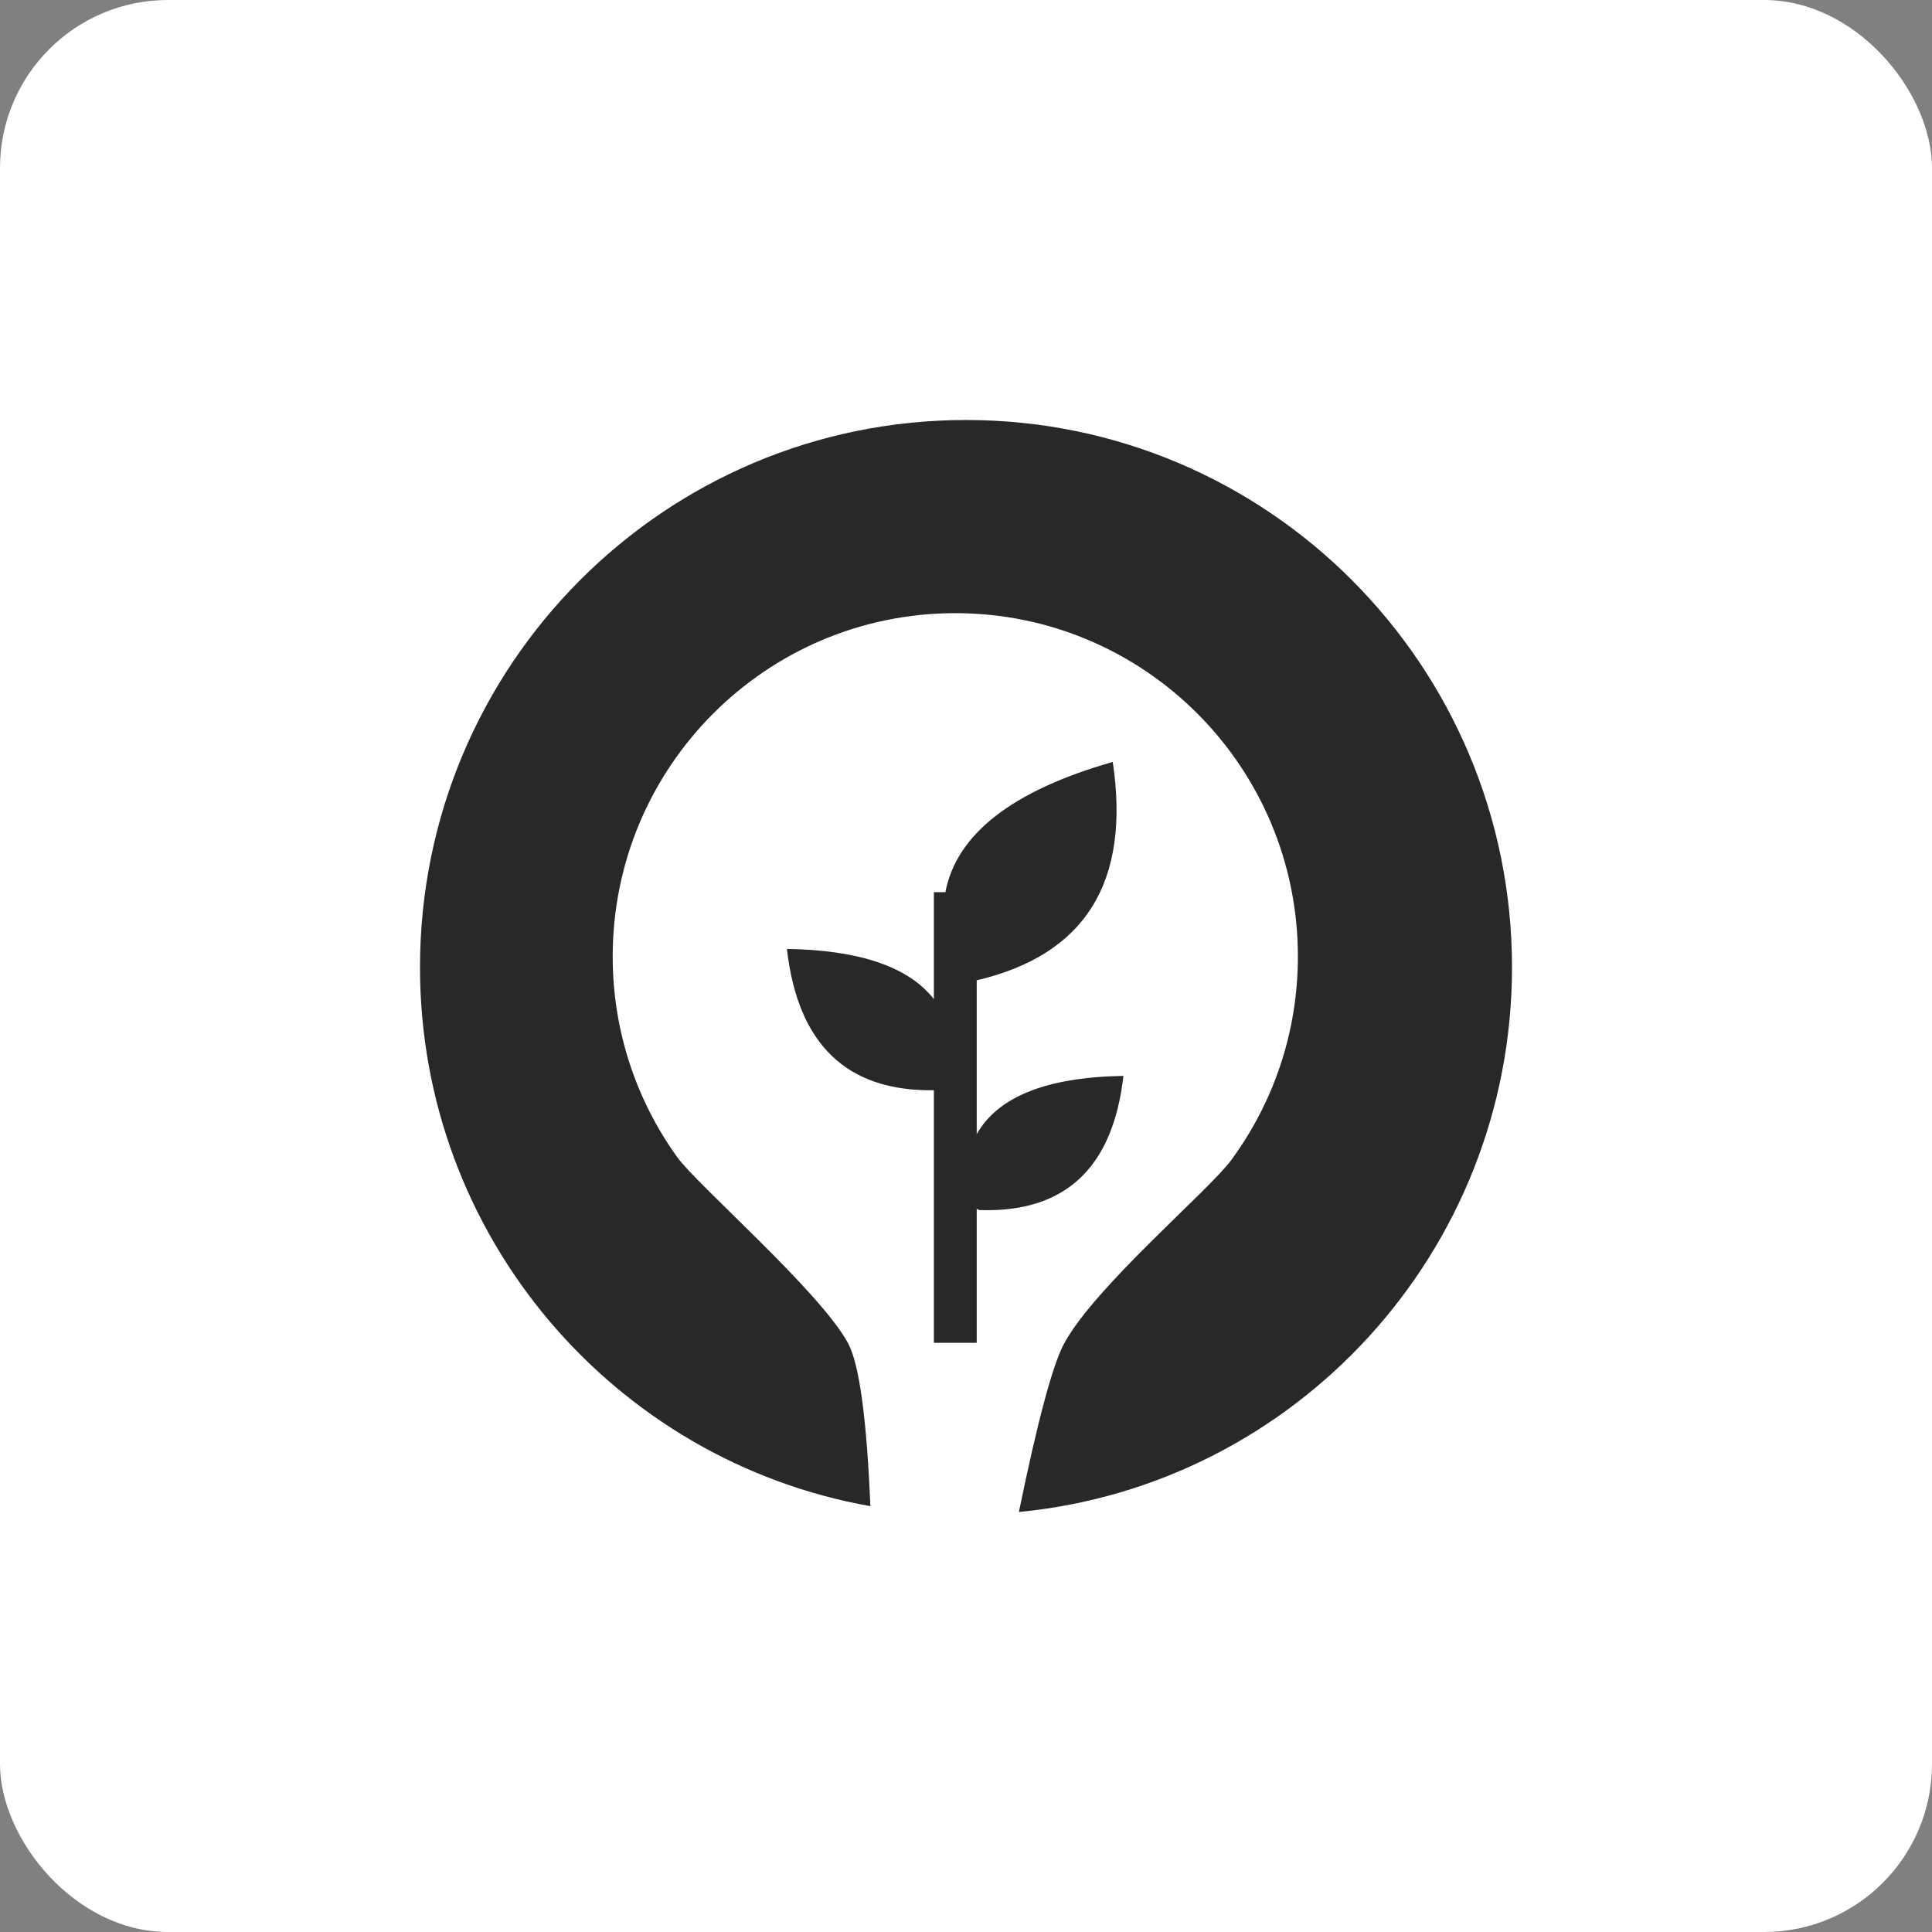
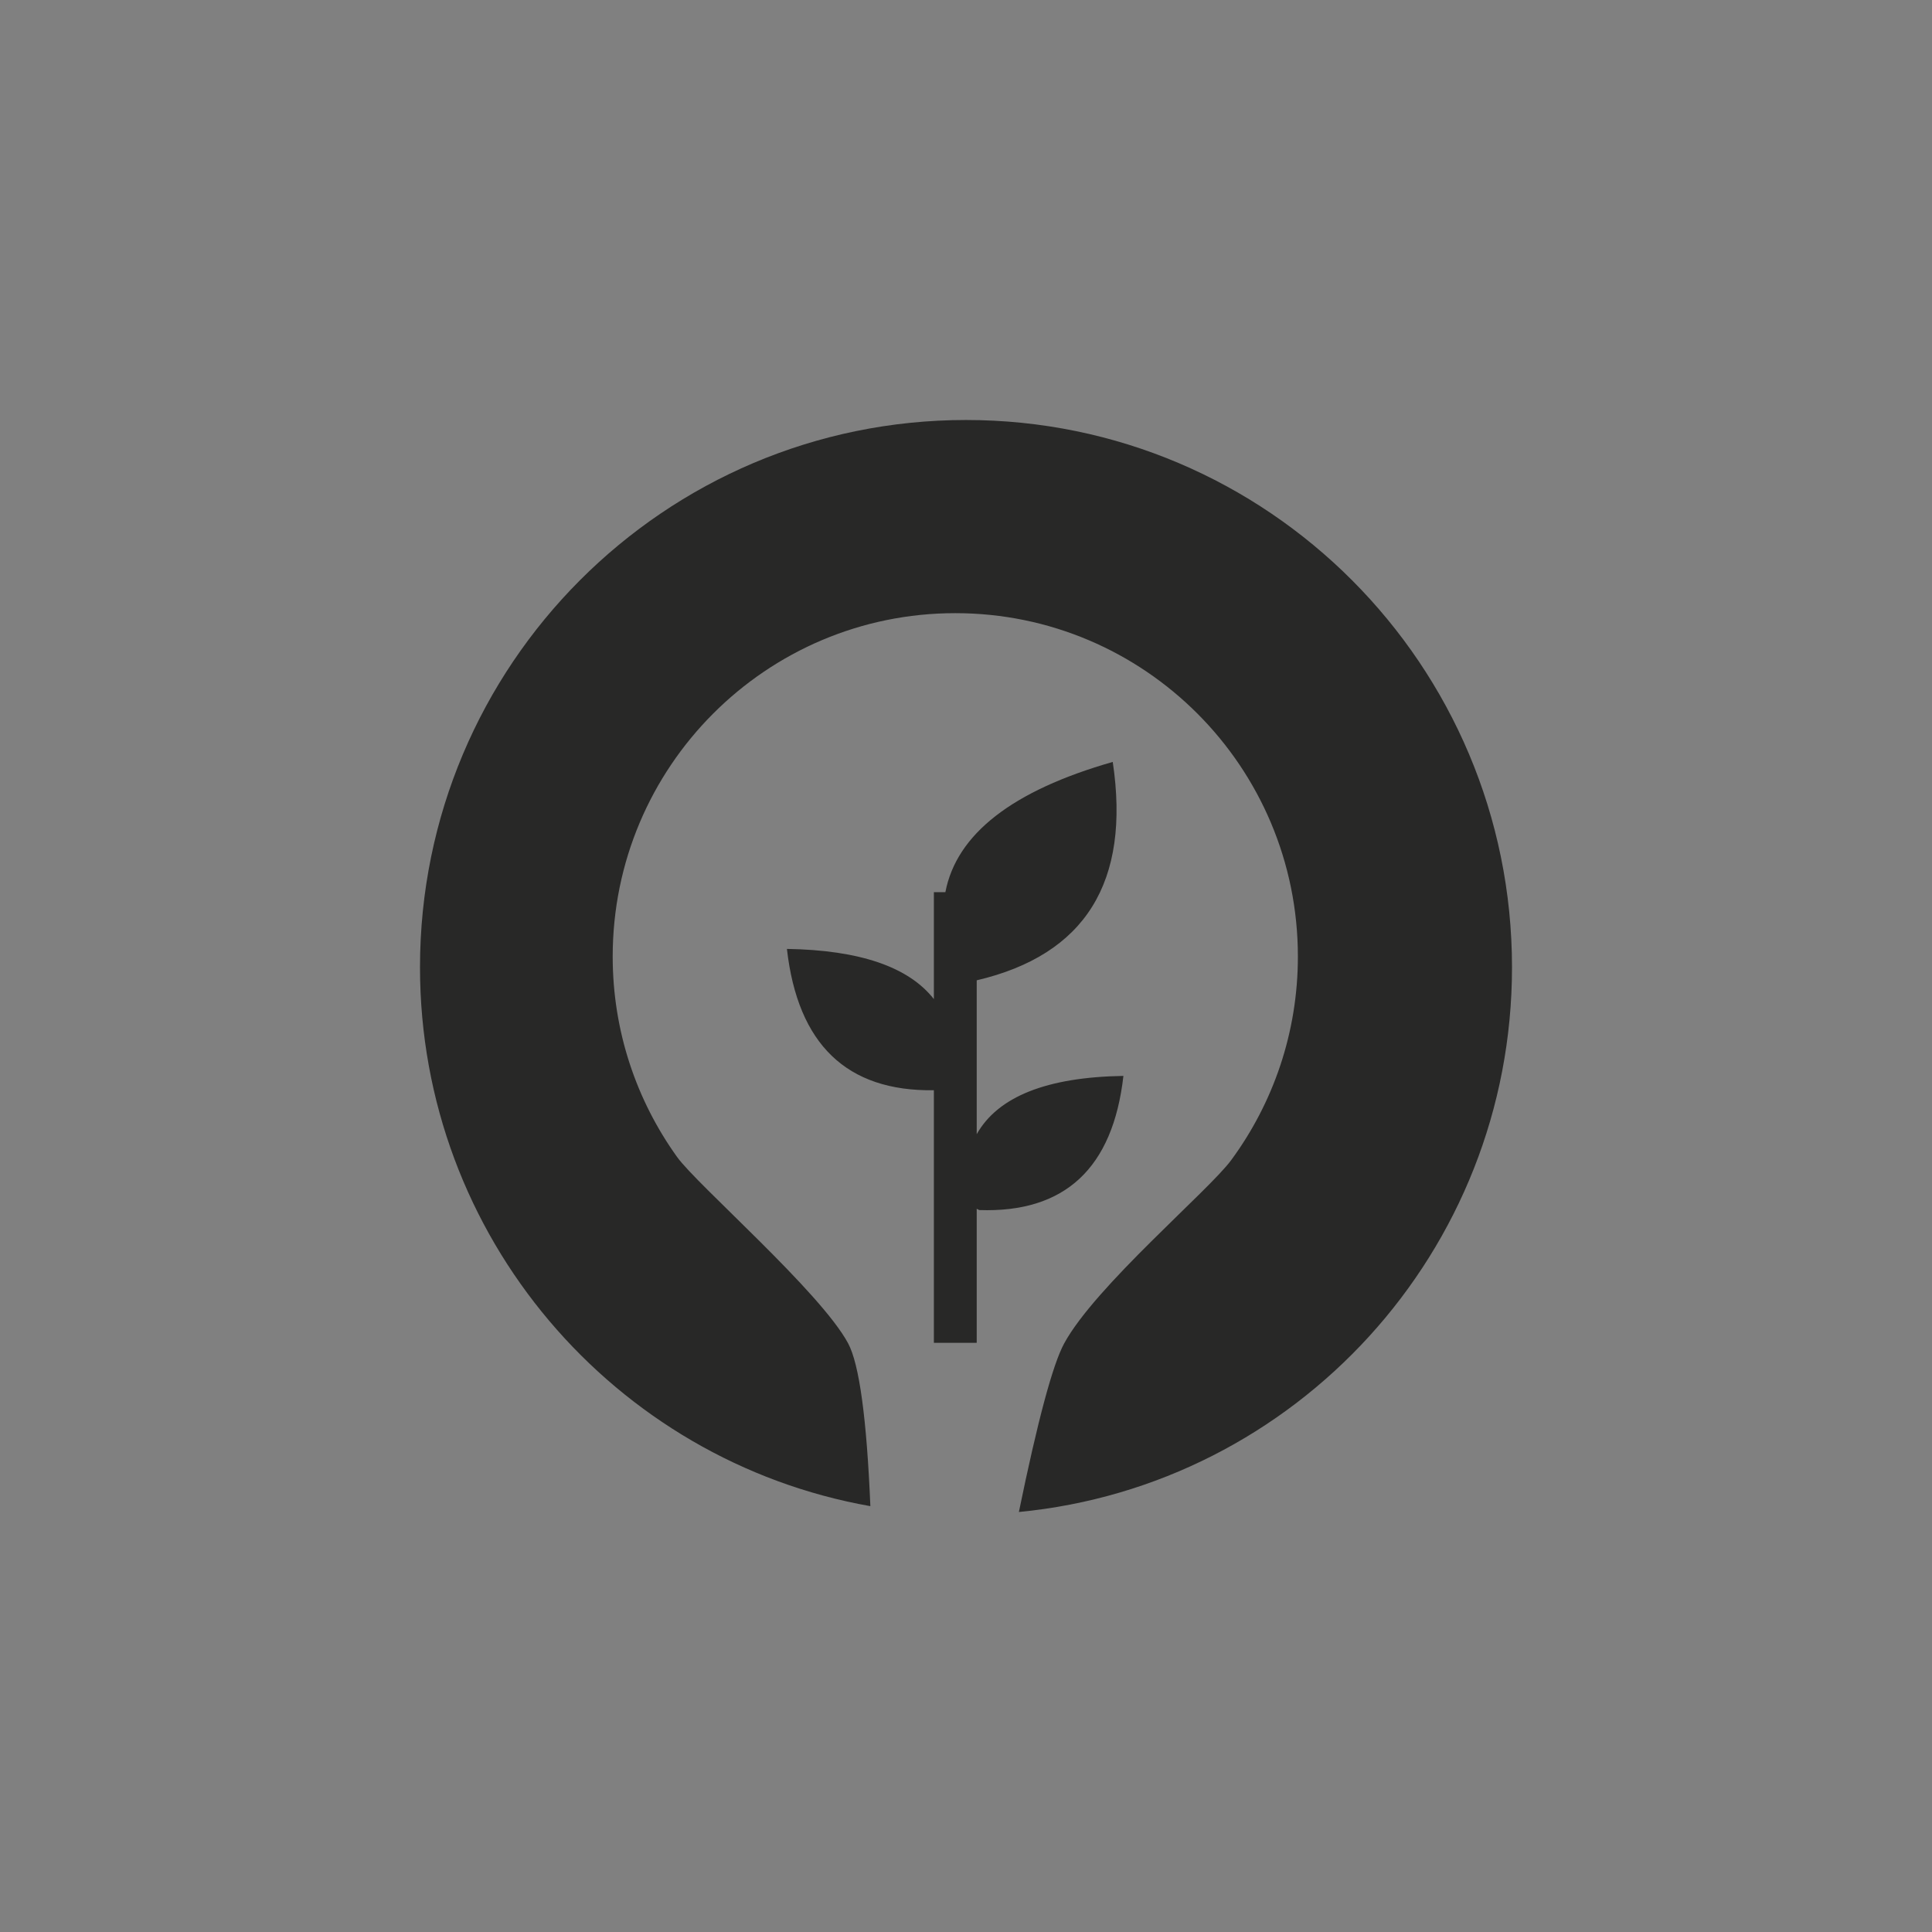
<svg xmlns="http://www.w3.org/2000/svg" width="46px" height="46px" viewBox="0 0 46 46" version="1.1">
  <rect x="0" y="0" width="46" height="46" fill="#808080" stroke="none" />
  <desc>Created with Sketch.</desc>
  <defs />
  <g id="Page-4" stroke="none" stroke-width="1" fill="none" fill-rule="evenodd">
    <g id="ideascale" fill-rule="nonzero">
-       <rect id="Rectangle-17-Copy-6" fill="#FFFFFF" x="0" y="0" width="46" height="46" rx="4" />
      <path d="M22.509,21.242 C22.775,19.857 24.104,18.824 26.494,18.141 C26.921,21.001 25.842,22.734 23.255,23.341 L23.255,27.005 C23.76,26.109 24.925,25.646 26.748,25.617 C26.498,27.816 25.353,28.881 23.315,28.811 L23.255,28.781 L23.255,31.972 L22.235,31.972 L22.235,25.958 C20.161,25.988 18.995,24.866 18.736,22.593 C20.466,22.621 21.632,23.019 22.235,23.788 L22.235,21.242 L22.509,21.242 Z M20.723,35.861 C14.629,34.782 10,29.448 10,23.03 C10,15.834 15.82,10 23,10 C30.18,10 36,15.834 36,23.03 C36,29.801 30.848,35.365 24.259,36 C24.707,33.822 25.066,32.484 25.338,31.985 C26.078,30.624 28.781,28.348 29.315,27.621 C30.312,26.265 30.902,24.589 30.902,22.775 C30.902,18.259 27.25,14.599 22.745,14.599 C18.24,14.599 14.588,18.259 14.588,22.775 C14.588,24.556 15.157,26.204 16.121,27.547 C16.603,28.218 19.535,30.758 20.194,31.985 C20.459,32.481 20.636,33.772 20.723,35.861 Z" id="Combined-Shape" fill="#282827" />
    </g>
  </g>
</svg>